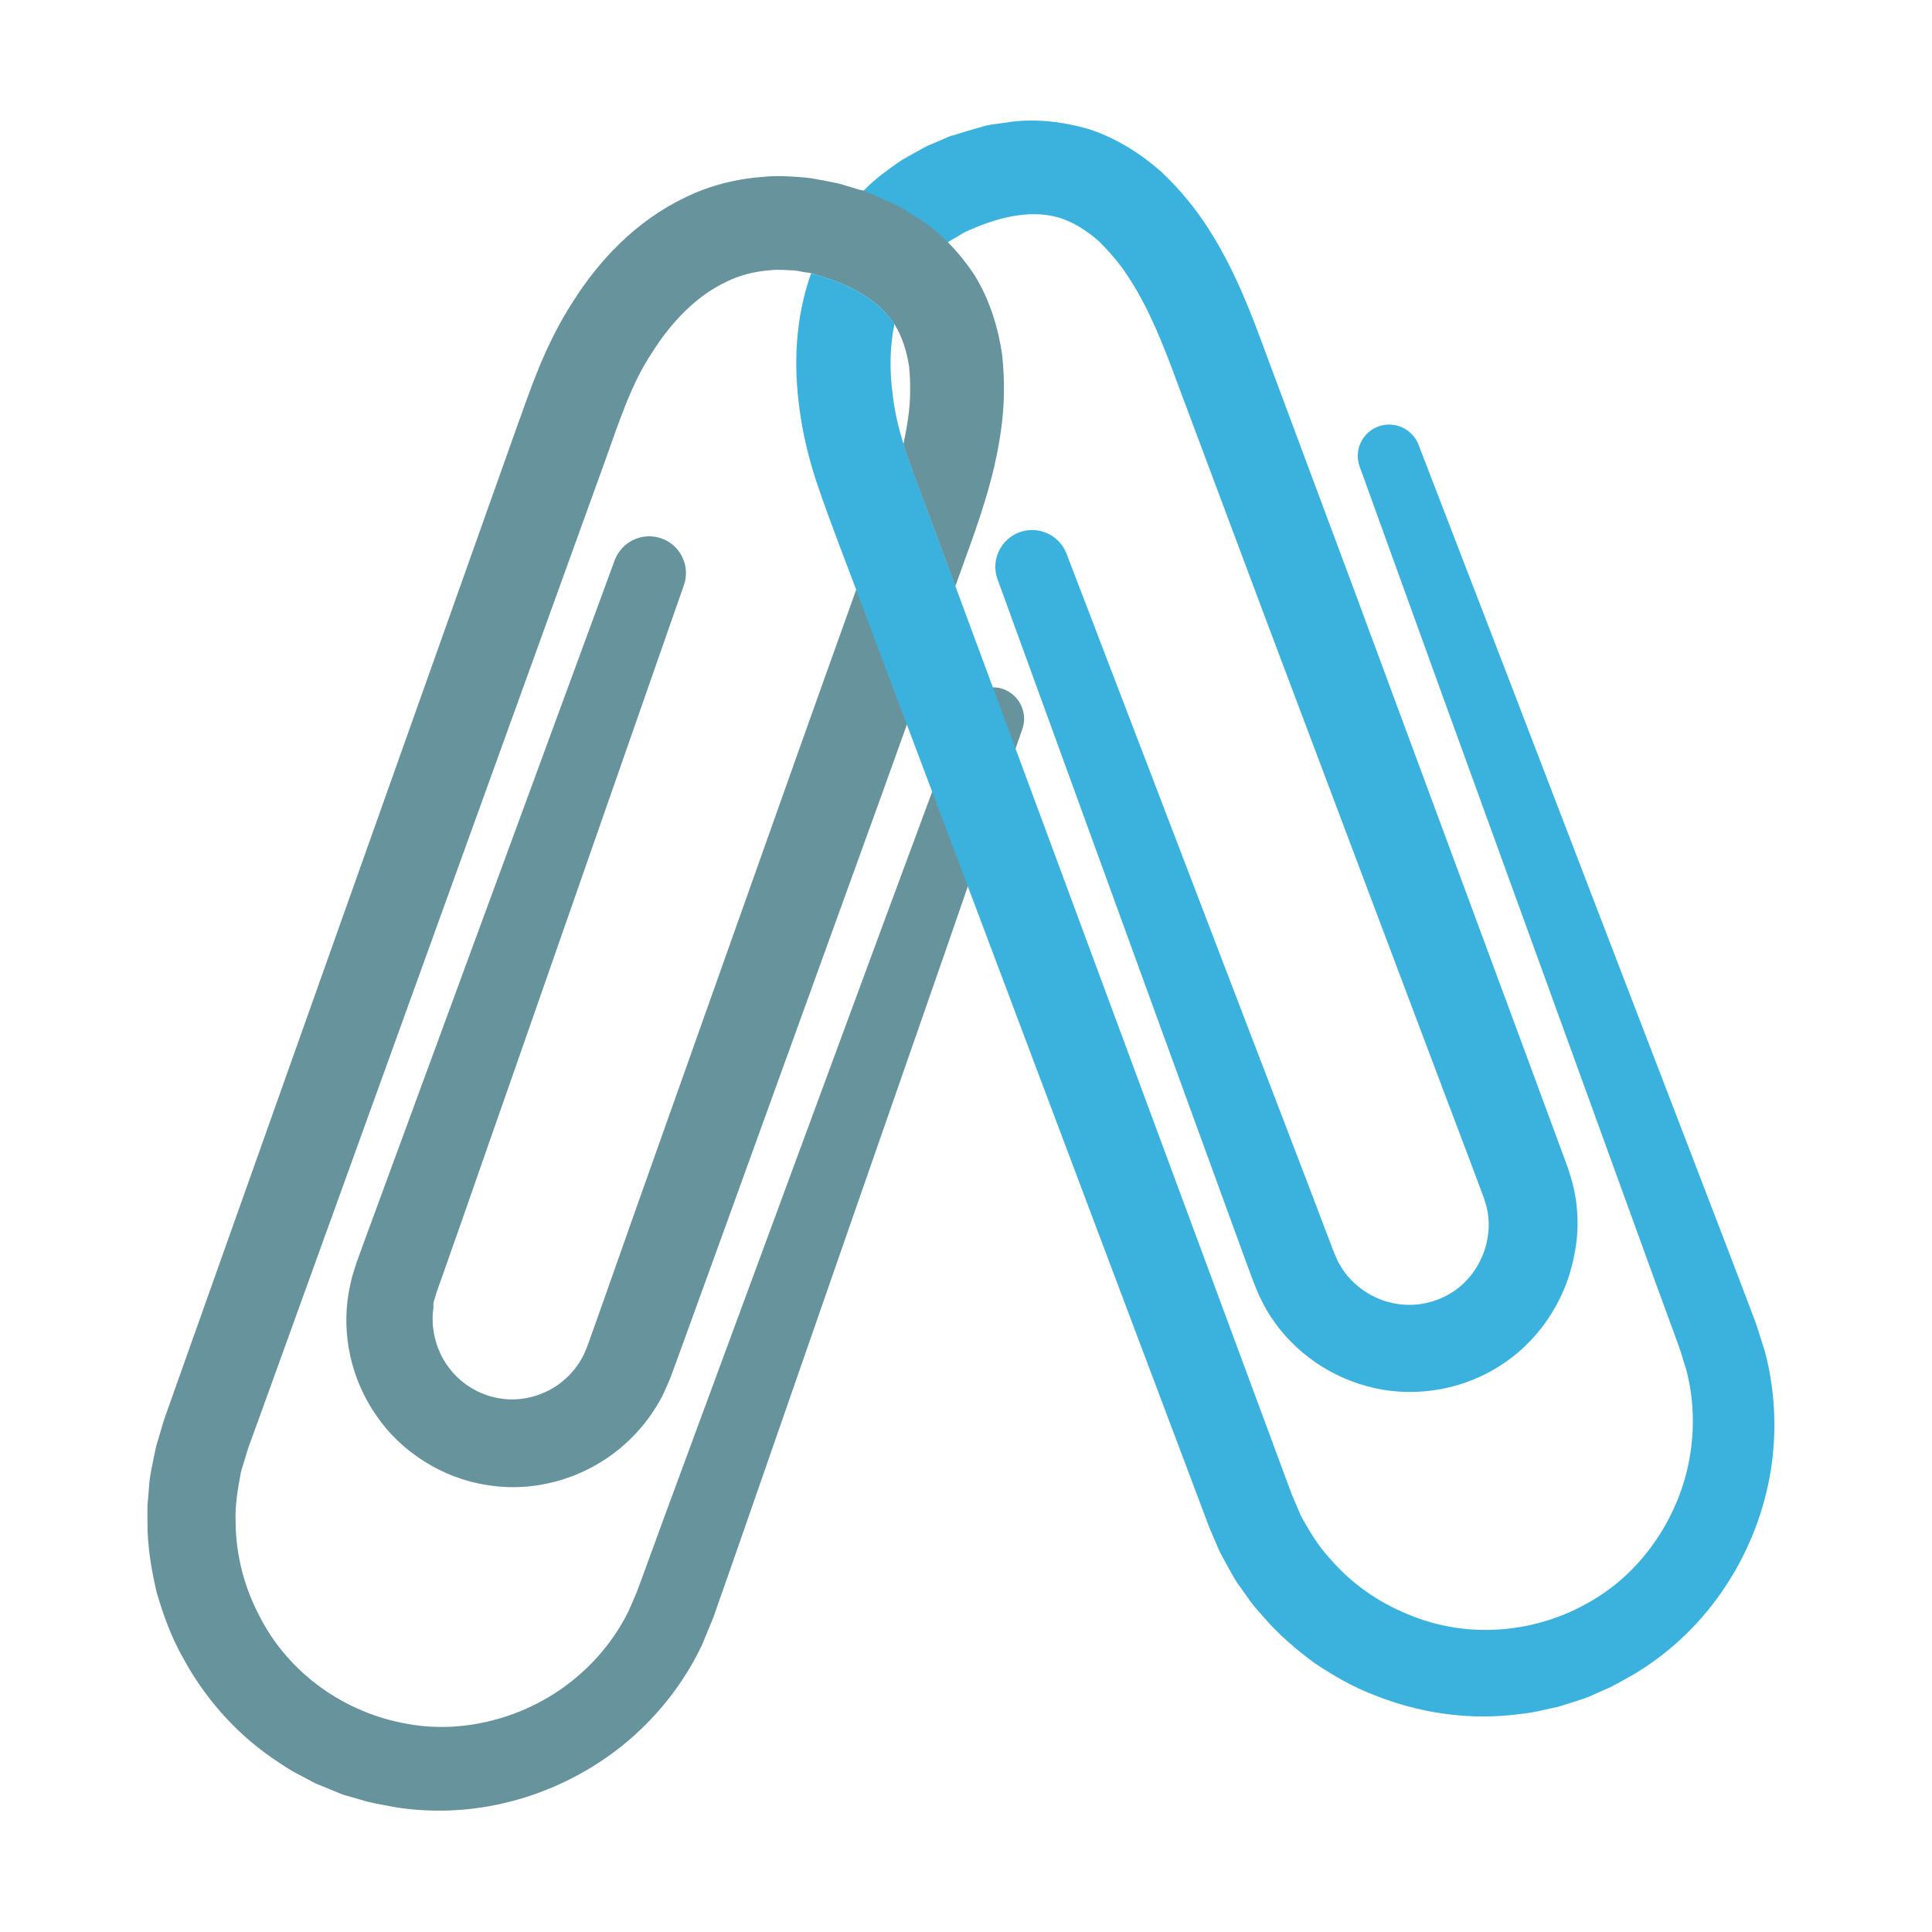
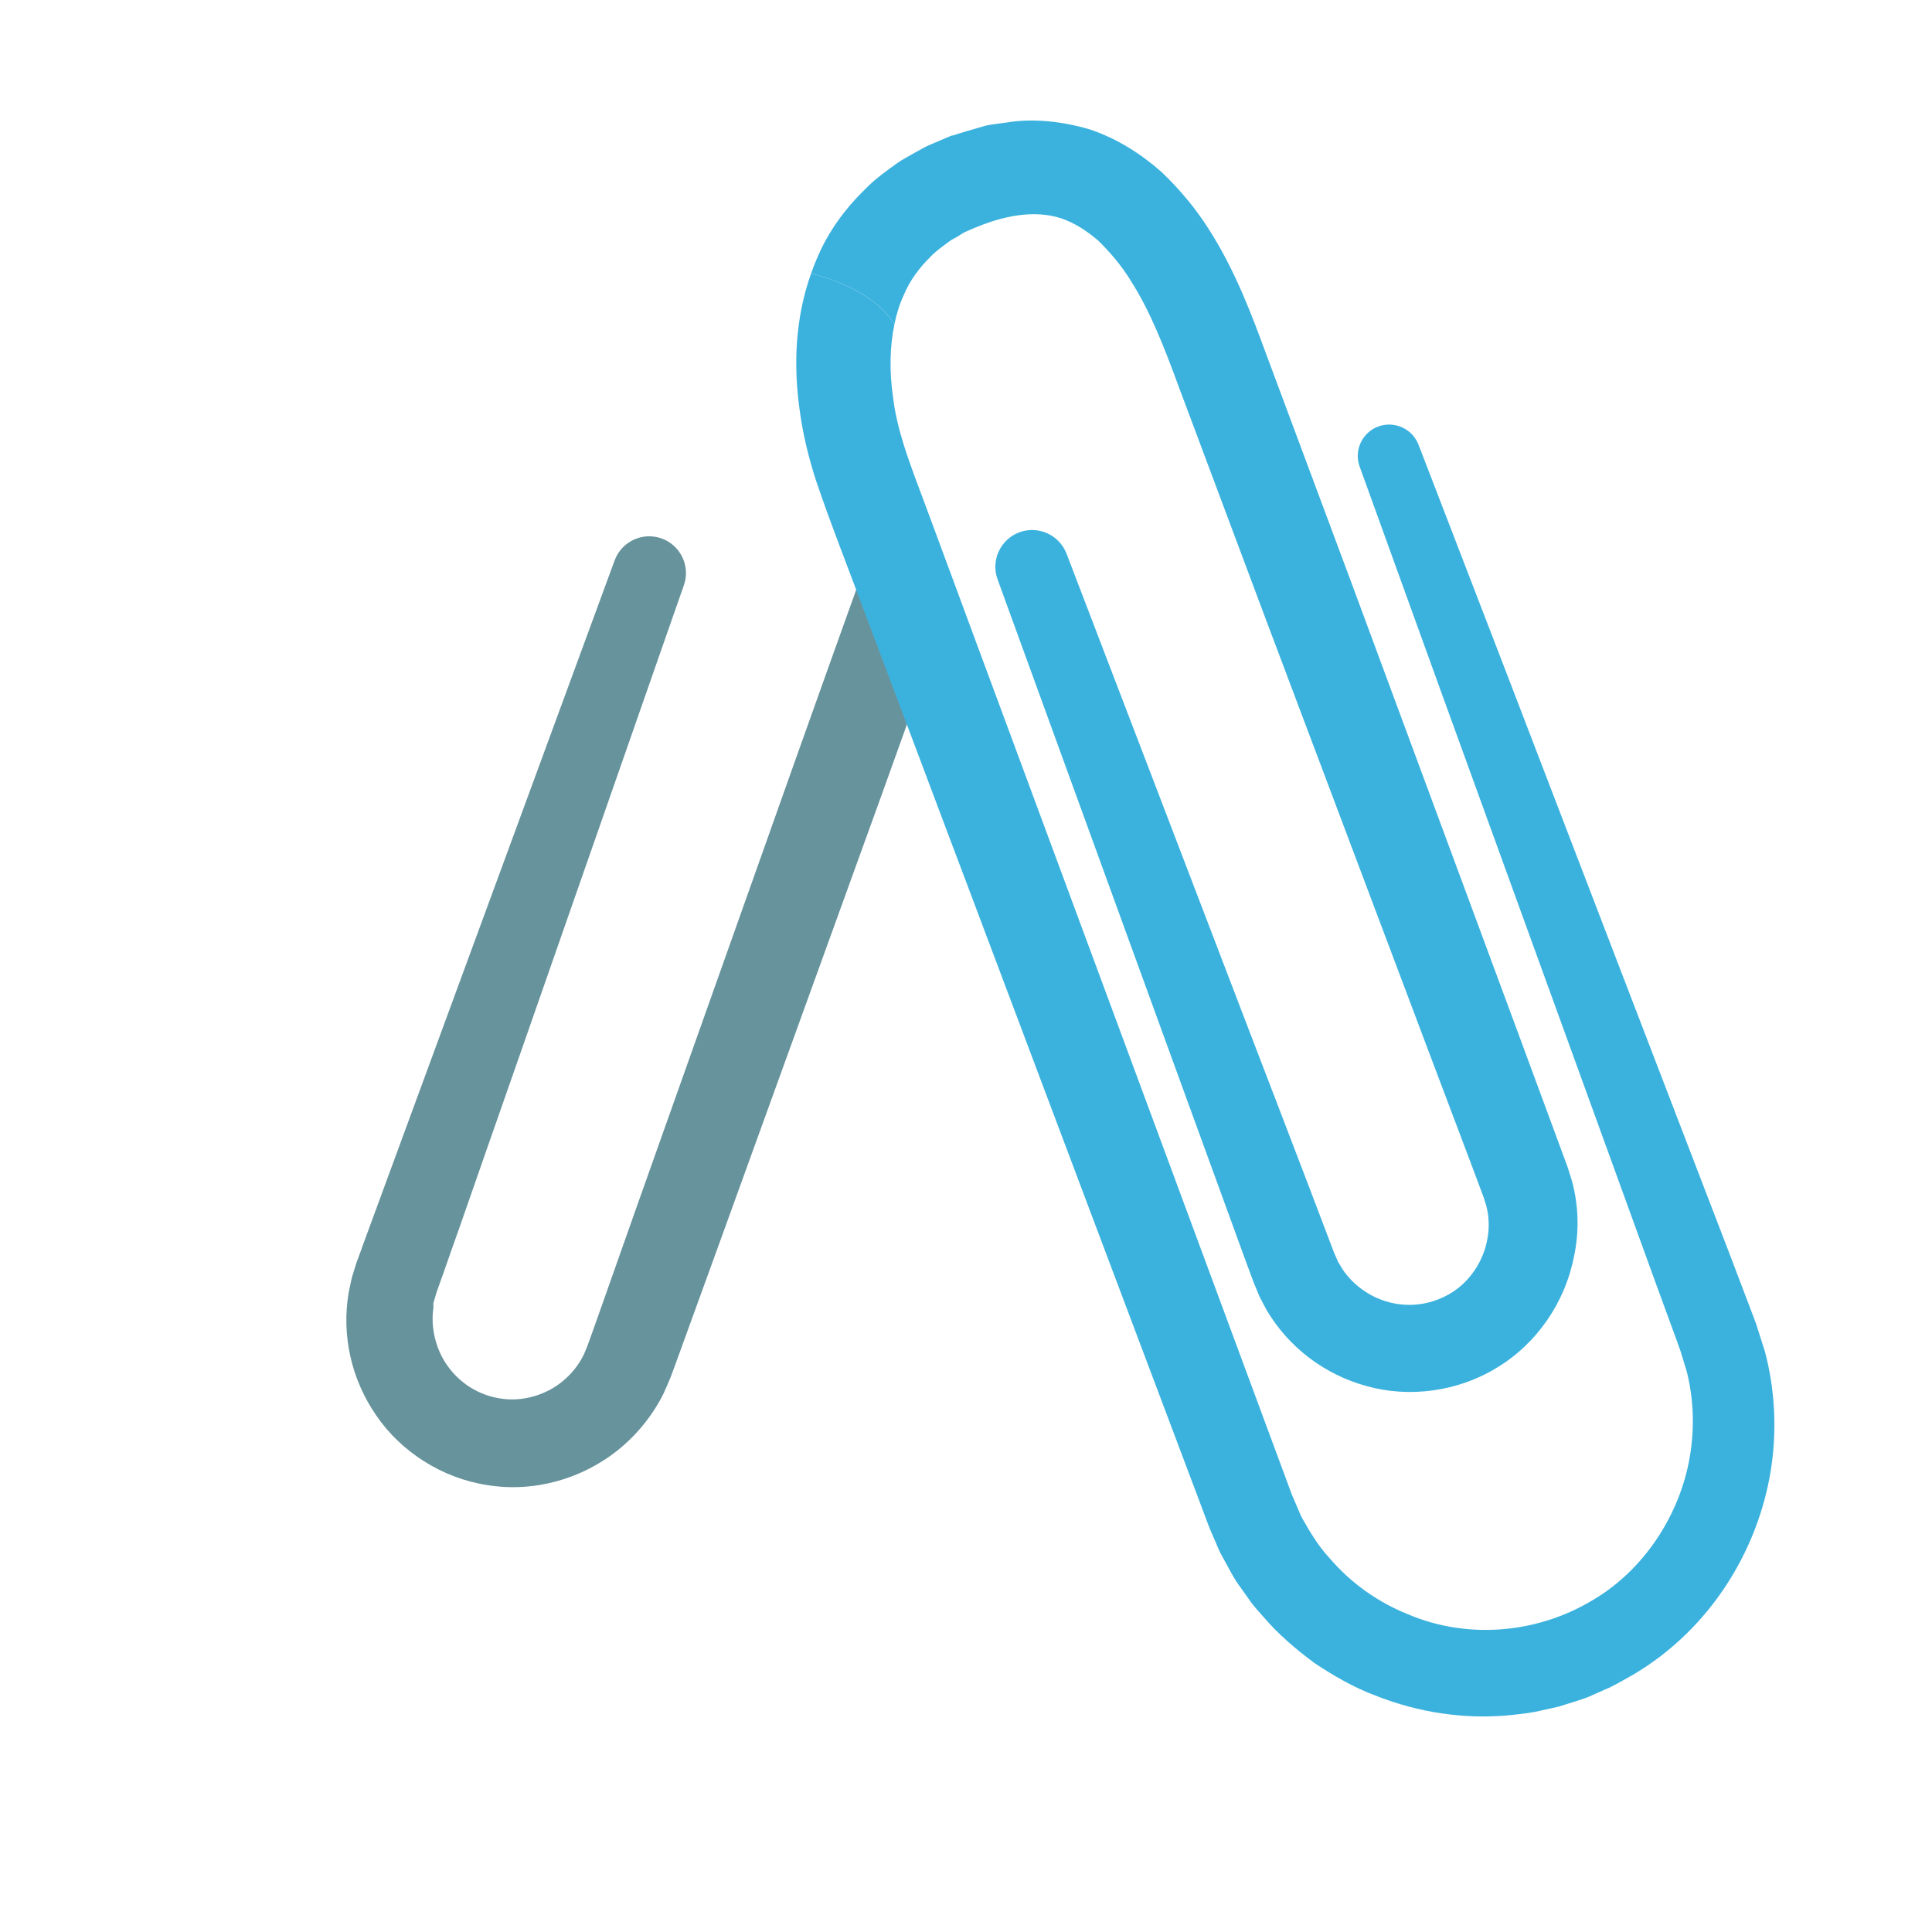
<svg xmlns="http://www.w3.org/2000/svg" version="1.1" id="Layer_1" x="0px" y="0px" viewBox="0 0 128 128" style="enable-background:new 0 0 128 128;" xml:space="preserve">
  <path style="fill:none;" d="M59.15,26.26c0.12,1.07,0.38,2.12,0.71,3.19c0.13-0.59,0.24-1.18,0.32-1.77  c0.17-1.19,0.16-2.32,0.06-3.38c-0.17-1.03-0.46-1.96-0.93-2.74c-0.02-0.03-0.04-0.06-0.06-0.09C58.94,22.96,58.92,24.6,59.15,26.26  z" />
  <path style="fill:none;" d="M58.37,52.61c-3.66,10.13-7.21,19.92-10.57,29.2c-0.84,2.32-1.67,4.61-2.49,6.86  c-0.2,0.56-0.41,1.12-0.61,1.68L44.4,91.2c-0.15,0.37-0.3,0.75-0.48,1.11c-0.71,1.44-1.74,2.71-2.97,3.7  c-2.45,1.99-5.66,2.86-8.71,2.36c-2.98-0.45-5.71-2.21-7.35-4.61c-1.66-2.4-2.31-5.33-1.83-8.14l0.12-0.58  c0.04-0.18,0.09-0.42,0.12-0.51l0.27-0.87c0.17-0.48,0.35-0.95,0.52-1.43c0.35-0.95,0.69-1.88,1.03-2.8  c1.36-3.69,2.64-7.18,3.85-10.47c2.42-6.57,4.52-12.3,6.26-17.02c3.47-9.43,5.45-14.83,5.45-14.83c0.46-1.26,1.87-1.91,3.13-1.45  c1.25,0.46,1.9,1.84,1.46,3.09c0,0-1.89,5.42-5.21,14.91c-1.66,4.75-3.67,10.51-5.98,17.12c-1.15,3.3-2.38,6.82-3.68,10.53  c-0.32,0.93-0.65,1.86-0.99,2.81c-0.17,0.47-0.34,0.95-0.51,1.43l-0.18,0.6c-0.05,0.15-0.03,0.17-0.05,0.24l-0.03,0.18  c-0.2,1.25,0.11,2.74,0.93,3.88c0.81,1.15,2.08,1.96,3.54,2.17c1.39,0.22,2.96-0.22,4.11-1.17c0.58-0.47,1.05-1.07,1.38-1.75  l0.22-0.52l0.3-0.83c0.2-0.56,0.4-1.12,0.6-1.69c0.8-2.26,1.61-4.56,2.43-6.88c3.3-9.3,6.79-19.11,10.39-29.26  c1.36-3.79,2.74-7.65,4.12-11.53c-0.38-1-0.75-1.99-1.13-2.99L54.82,34l-0.38-1.03l-0.39-1.13c-0.49-1.52-0.88-3.09-1.09-4.73  c-0.4-2.86-0.3-6,0.77-8.99c0,0-0.01,0-0.02,0l-0.35-0.05c-0.24-0.03-0.45-0.1-0.71-0.12c-0.53-0.03-1.07-0.09-1.58-0.02  c-1.04,0.07-2.04,0.3-2.98,0.79c-1.9,0.9-3.59,2.59-4.88,4.67c-1.37,2.06-2.13,4.43-3.14,7.25C32.25,52.23,24.44,73.84,17.12,94.1  l-0.69,1.9l-0.25,0.82c-0.08,0.3-0.23,0.69-0.25,0.91c-0.17,0.9-0.37,2.03-0.32,3.12c0.01,2.17,0.57,4.32,1.57,6.22  c1.95,3.86,5.72,6.46,9.81,7.16c3.98,0.73,8.22-0.58,11.17-3.06c1.49-1.24,2.69-2.78,3.51-4.46c0.18-0.43,0.37-0.86,0.55-1.29  c0.19-0.52,0.38-1.03,0.57-1.55c0.38-1.03,0.75-2.05,1.12-3.07c5.97-16.17,10.94-29.64,14.42-39.07c1.39-3.76,2.54-6.87,3.43-9.26  c-0.57-1.5-1.13-3.01-1.7-4.52C59.49,49.49,58.93,51.06,58.37,52.61z" />
  <path style="fill:#3BB2DE;" d="M104.2,78.45c-0.1-0.39-0.23-0.77-0.35-1.15l-0.31-0.84c-0.21-0.56-0.41-1.12-0.62-1.68  c-0.83-2.25-1.67-4.53-2.53-6.85c-3.43-9.26-7.04-19.02-10.78-29.12c-1.88-5.05-3.79-10.18-5.73-15.37  c-0.94-2.56-2.03-5.48-3.74-8.17c-0.85-1.36-1.92-2.67-3.19-3.88c-1.33-1.17-2.91-2.2-4.73-2.81c-1.81-0.54-3.78-0.76-5.55-0.46  c-0.45,0.06-0.9,0.11-1.34,0.2l-1.25,0.36l-0.62,0.19l-0.31,0.1C63.04,9,63.2,8.92,62.86,9.06l-0.12,0.05l-0.98,0.42  c-0.18,0.08-0.3,0.12-0.52,0.24l-0.62,0.34c-0.41,0.24-0.85,0.46-1.21,0.72c-0.72,0.52-1.45,1.04-2.09,1.7  c-0.04,0.04-0.07,0.08-0.11,0.11c-1.25,1.23-2.32,2.71-3.02,4.33c-0.17,0.38-0.32,0.76-0.45,1.14c0.11,0.01,0.31,0.09,0.46,0.13  c2.32,0.68,4.08,1.72,5.06,3.23c0.14-0.68,0.34-1.33,0.62-1.93c0.41-0.98,1.03-1.8,1.77-2.53c0.33-0.36,0.76-0.65,1.16-0.96  c0.02-0.01,0.04-0.03,0.06-0.04c0.21-0.16,0.42-0.24,0.62-0.37l0.3-0.19c0.09-0.06,0.3-0.14,0.45-0.21c2.25-1,4.31-1.34,6.05-0.78  c0.87,0.29,1.69,0.81,2.48,1.49c0.76,0.75,1.5,1.6,2.13,2.62c1.3,2.04,2.21,4.37,3.18,7.01c1.94,5.19,3.86,10.32,5.75,15.36  c3.8,10.08,7.47,19.82,10.95,29.06c0.87,2.31,1.73,4.59,2.58,6.83c0.21,0.56,0.42,1.12,0.63,1.68l0.31,0.83l0.17,0.54  c0.19,0.73,0.21,1.49,0.07,2.22c-0.26,1.47-1.18,2.82-2.38,3.55c-1.26,0.78-2.74,0.99-4.11,0.63c-1.36-0.34-2.56-1.27-3.21-2.36  l-0.09-0.16c-0.04-0.06-0.06-0.07-0.12-0.21l-0.25-0.57c-0.18-0.48-0.36-0.95-0.54-1.42c-0.36-0.94-0.71-1.87-1.06-2.79  c-1.4-3.67-2.74-7.15-3.99-10.41c-2.5-6.54-4.69-12.24-6.48-16.93c-3.6-9.39-5.65-14.75-5.65-14.75c-0.48-1.24-1.86-1.87-3.11-1.42  c-1.26,0.46-1.92,1.86-1.46,3.12c0,0,1.97,5.4,5.4,14.84c1.72,4.72,3.81,10.46,6.2,17.04c1.2,3.29,2.47,6.79,3.82,10.48  c0.34,0.92,0.68,1.86,1.02,2.8c0.17,0.47,0.35,0.95,0.53,1.43l0.35,0.84c0.03,0.09,0.15,0.3,0.23,0.47l0.28,0.52  c1.45,2.46,3.84,4.28,6.65,5.04c2.79,0.78,6.02,0.36,8.59-1.22c2.65-1.59,4.54-4.33,5.13-7.42  C104.62,81.64,104.59,80.01,104.2,78.45z" />
  <g>
    <path style="fill:#67939C;" d="M28.71,86.41c0.01-0.07,0-0.09,0.05-0.24l0.18-0.6c0.17-0.48,0.34-0.96,0.51-1.43   c0.33-0.95,0.66-1.89,0.99-2.81c1.29-3.71,2.52-7.22,3.68-10.53c2.31-6.61,4.32-12.37,5.98-17.12c3.31-9.49,5.21-14.91,5.21-14.91   c0.44-1.25-0.21-2.63-1.46-3.09c-1.26-0.46-2.66,0.18-3.13,1.45c0,0-1.98,5.39-5.45,14.83c-1.74,4.72-3.84,10.45-6.26,17.02   c-1.21,3.29-2.49,6.78-3.85,10.47c-0.34,0.92-0.68,1.86-1.03,2.8c-0.17,0.47-0.34,0.95-0.52,1.43l-0.27,0.87   c-0.03,0.09-0.08,0.33-0.12,0.51l-0.12,0.58c-0.48,2.81,0.17,5.75,1.83,8.14c1.63,2.4,4.37,4.16,7.35,4.61   c3.05,0.5,6.26-0.37,8.71-2.36c1.22-0.99,2.25-2.26,2.97-3.7c0.17-0.36,0.32-0.74,0.48-1.11l0.31-0.84   c0.2-0.56,0.41-1.12,0.61-1.68c0.82-2.25,1.65-4.54,2.49-6.86c3.36-9.28,6.9-19.07,10.57-29.2c0.56-1.55,1.12-3.12,1.68-4.68   c-1.12-2.97-2.24-5.95-3.36-8.93c-1.39,3.88-2.77,7.73-4.12,11.53c-3.6,10.15-7.09,19.96-10.39,29.26   c-0.82,2.33-1.63,4.62-2.43,6.88c-0.2,0.57-0.4,1.13-0.6,1.69l-0.3,0.83l-0.22,0.52c-0.33,0.68-0.8,1.27-1.38,1.75   c-1.14,0.96-2.72,1.39-4.11,1.17c-1.46-0.21-2.73-1.02-3.54-2.17c-0.82-1.14-1.13-2.62-0.93-3.88L28.71,86.41z" />
-     <path style="fill:#67939C;" d="M66.49,45.66c-0.23-0.09-0.47-0.12-0.71-0.12c-0.85-0.01-1.65,0.51-1.96,1.35   c0,0-0.72,1.96-2.06,5.56c-0.88,2.39-2.03,5.49-3.43,9.26c-3.48,9.43-8.45,22.9-14.42,39.07c-0.37,1.01-0.74,2.03-1.12,3.07   c-0.19,0.51-0.38,1.03-0.57,1.55c-0.18,0.43-0.37,0.86-0.55,1.29c-0.83,1.69-2.02,3.22-3.51,4.46c-2.95,2.49-7.19,3.8-11.17,3.06   c-4.09-0.7-7.86-3.3-9.81-7.16c-1-1.9-1.56-4.05-1.57-6.22c-0.05-1.08,0.15-2.21,0.32-3.12c0.02-0.22,0.17-0.61,0.25-0.91   l0.25-0.82l0.69-1.9c7.32-20.26,15.13-41.86,22.94-63.47c1.01-2.82,1.77-5.19,3.14-7.25c1.3-2.07,2.98-3.77,4.88-4.67   c0.94-0.48,1.95-0.71,2.98-0.79c0.51-0.06,1.05,0,1.58,0.02c0.26,0.02,0.47,0.09,0.71,0.12l0.35,0.05c0,0,0.01,0,0.02,0   c0.11,0.01,0.31,0.09,0.46,0.13c2.32,0.68,4.08,1.72,5.06,3.23c0.02,0.03,0.04,0.06,0.06,0.09c0.47,0.79,0.77,1.71,0.93,2.74   c0.1,1.06,0.11,2.19-0.06,3.38c-0.08,0.59-0.19,1.18-0.32,1.77c0.43,1.38,0.98,2.8,1.57,4.37c0.62,1.68,1.25,3.37,1.87,5.05   c0.2-0.57,0.41-1.13,0.61-1.7c0.93-2.56,1.99-5.49,2.42-8.66c0.23-1.59,0.26-3.28,0.07-5.02c-0.26-1.75-0.8-3.56-1.8-5.2   c-0.52-0.8-1.13-1.56-1.8-2.23c-0.66-0.66-1.38-1.25-2.15-1.7c-0.38-0.24-0.76-0.5-1.15-0.71l-1.18-0.53l-0.6-0.26l-0.3-0.13   c-0.11-0.04,0-0.01-0.23-0.09c-0.03-0.01-0.04-0.01-0.07-0.02L57,12.59l-1.02-0.31c-0.19-0.05-0.3-0.1-0.55-0.15l-0.7-0.14   c-0.46-0.08-0.95-0.19-1.39-0.23c-0.89-0.07-1.78-0.14-2.69-0.05c-1.8,0.12-3.63,0.57-5.25,1.37c-3.29,1.57-5.73,4.19-7.47,6.95   c-0.89,1.38-1.61,2.84-2.22,4.32l-0.44,1.11l-0.38,1.03l-0.73,2.03c-7.7,21.65-15.39,43.3-22.6,63.59L10.89,94l-0.12,0.38   l-0.07,0.24l-0.14,0.48c-0.09,0.35-0.2,0.58-0.28,1.02c-0.16,0.82-0.38,1.69-0.41,2.45l-0.1,1.17c-0.01,0.39,0,0.78,0,1.17   c0,1.56,0.26,3.1,0.61,4.59c0.43,1.47,0.95,2.92,1.7,4.25c1.43,2.68,3.47,5,5.92,6.7c0.62,0.42,1.22,0.84,1.89,1.17l0.98,0.52   l1.02,0.42l0.51,0.21l0.25,0.1c0.01,0.01,0.34,0.11,0.25,0.08l0.11,0.03l0.9,0.26c0.52,0.18,1.41,0.33,2.14,0.47   c5.8,0.97,11.56-0.94,15.65-4.45c2.05-1.76,3.69-3.92,4.81-6.28c0.25-0.6,0.5-1.2,0.74-1.79c0.19-0.53,0.37-1.05,0.55-1.57   c0.36-1.04,0.73-2.06,1.08-3.08c5.66-16.28,10.38-29.84,13.69-39.33c0.56-1.63,1.08-3.12,1.56-4.51c1.52-4.39,2.6-7.5,3.16-9.12   c0.29-0.85,0.45-1.3,0.45-1.3C68.1,47.23,67.55,46.06,66.49,45.66z" />
  </g>
  <path style="fill:#3BB2DE;" d="M116.93,89.54c-0.2-0.62-0.4-1.24-0.59-1.85c-0.2-0.52-0.39-1.04-0.59-1.56  c-0.39-1.03-0.78-2.04-1.16-3.05c-6.18-16.09-11.33-29.49-14.93-38.88c-3.61-9.38-5.68-14.74-5.68-14.74  c-0.41-1.05-1.58-1.59-2.65-1.21c-1.08,0.39-1.64,1.58-1.25,2.66c0,0,1.95,5.4,5.37,14.85c3.43,9.45,8.33,22.95,14.21,39.15  c0.37,1.01,0.74,2.03,1.12,3.06c0.19,0.51,0.38,1.03,0.56,1.55c0.14,0.45,0.27,0.89,0.41,1.34c0.46,1.82,0.53,3.77,0.2,5.68  c-0.65,3.81-3.04,7.54-6.56,9.55c-3.58,2.11-8.13,2.55-12.11,0.86c-1.99-0.8-3.8-2.08-5.21-3.74c-0.74-0.79-1.32-1.78-1.77-2.58  c-0.12-0.18-0.26-0.58-0.39-0.86L85.58,99l-0.7-1.89c-5.65-15.26-11.59-31.3-17.6-47.52c-0.5-1.35-1-2.7-1.5-4.05  c-0.82-2.22-1.65-4.44-2.47-6.67c-0.62-1.68-1.25-3.37-1.87-5.05c-0.59-1.58-1.14-3-1.57-4.37c-0.33-1.07-0.59-2.12-0.71-3.19  c-0.24-1.66-0.21-3.3,0.1-4.79c-0.98-1.5-2.74-2.55-5.06-3.23c-0.15-0.04-0.35-0.11-0.46-0.13c-1.07,2.99-1.17,6.12-0.77,8.99  c0.21,1.63,0.6,3.21,1.09,4.73l0.39,1.13L54.82,34l0.75,2.02c0.38,1,0.75,1.99,1.13,2.99c1.12,2.98,2.24,5.95,3.36,8.93  c0.57,1.51,1.14,3.02,1.7,4.52c0.79,2.09,1.57,4.18,2.36,6.26c5.2,13.81,10.32,27.42,15.24,40.46l0.71,1.89l0.15,0.37l0.1,0.23  l0.2,0.46c0.15,0.33,0.22,0.57,0.44,0.96c0.41,0.72,0.8,1.54,1.27,2.14l0.68,0.96c0.24,0.31,0.5,0.6,0.76,0.89  c1.01,1.19,2.2,2.2,3.43,3.11c1.28,0.85,2.61,1.62,4.04,2.15c2.82,1.12,5.88,1.58,8.84,1.3c0.74-0.08,1.48-0.15,2.2-0.33l1.08-0.24  l1.05-0.33l0.52-0.17l0.26-0.09c0.02,0,0.33-0.13,0.25-0.1l0.11-0.05l0.85-0.38c0.51-0.19,1.29-0.66,1.94-1.02  c5.06-3.01,8.22-8.18,9.08-13.51C117.74,94.77,117.6,92.06,116.93,89.54z" />
</svg>